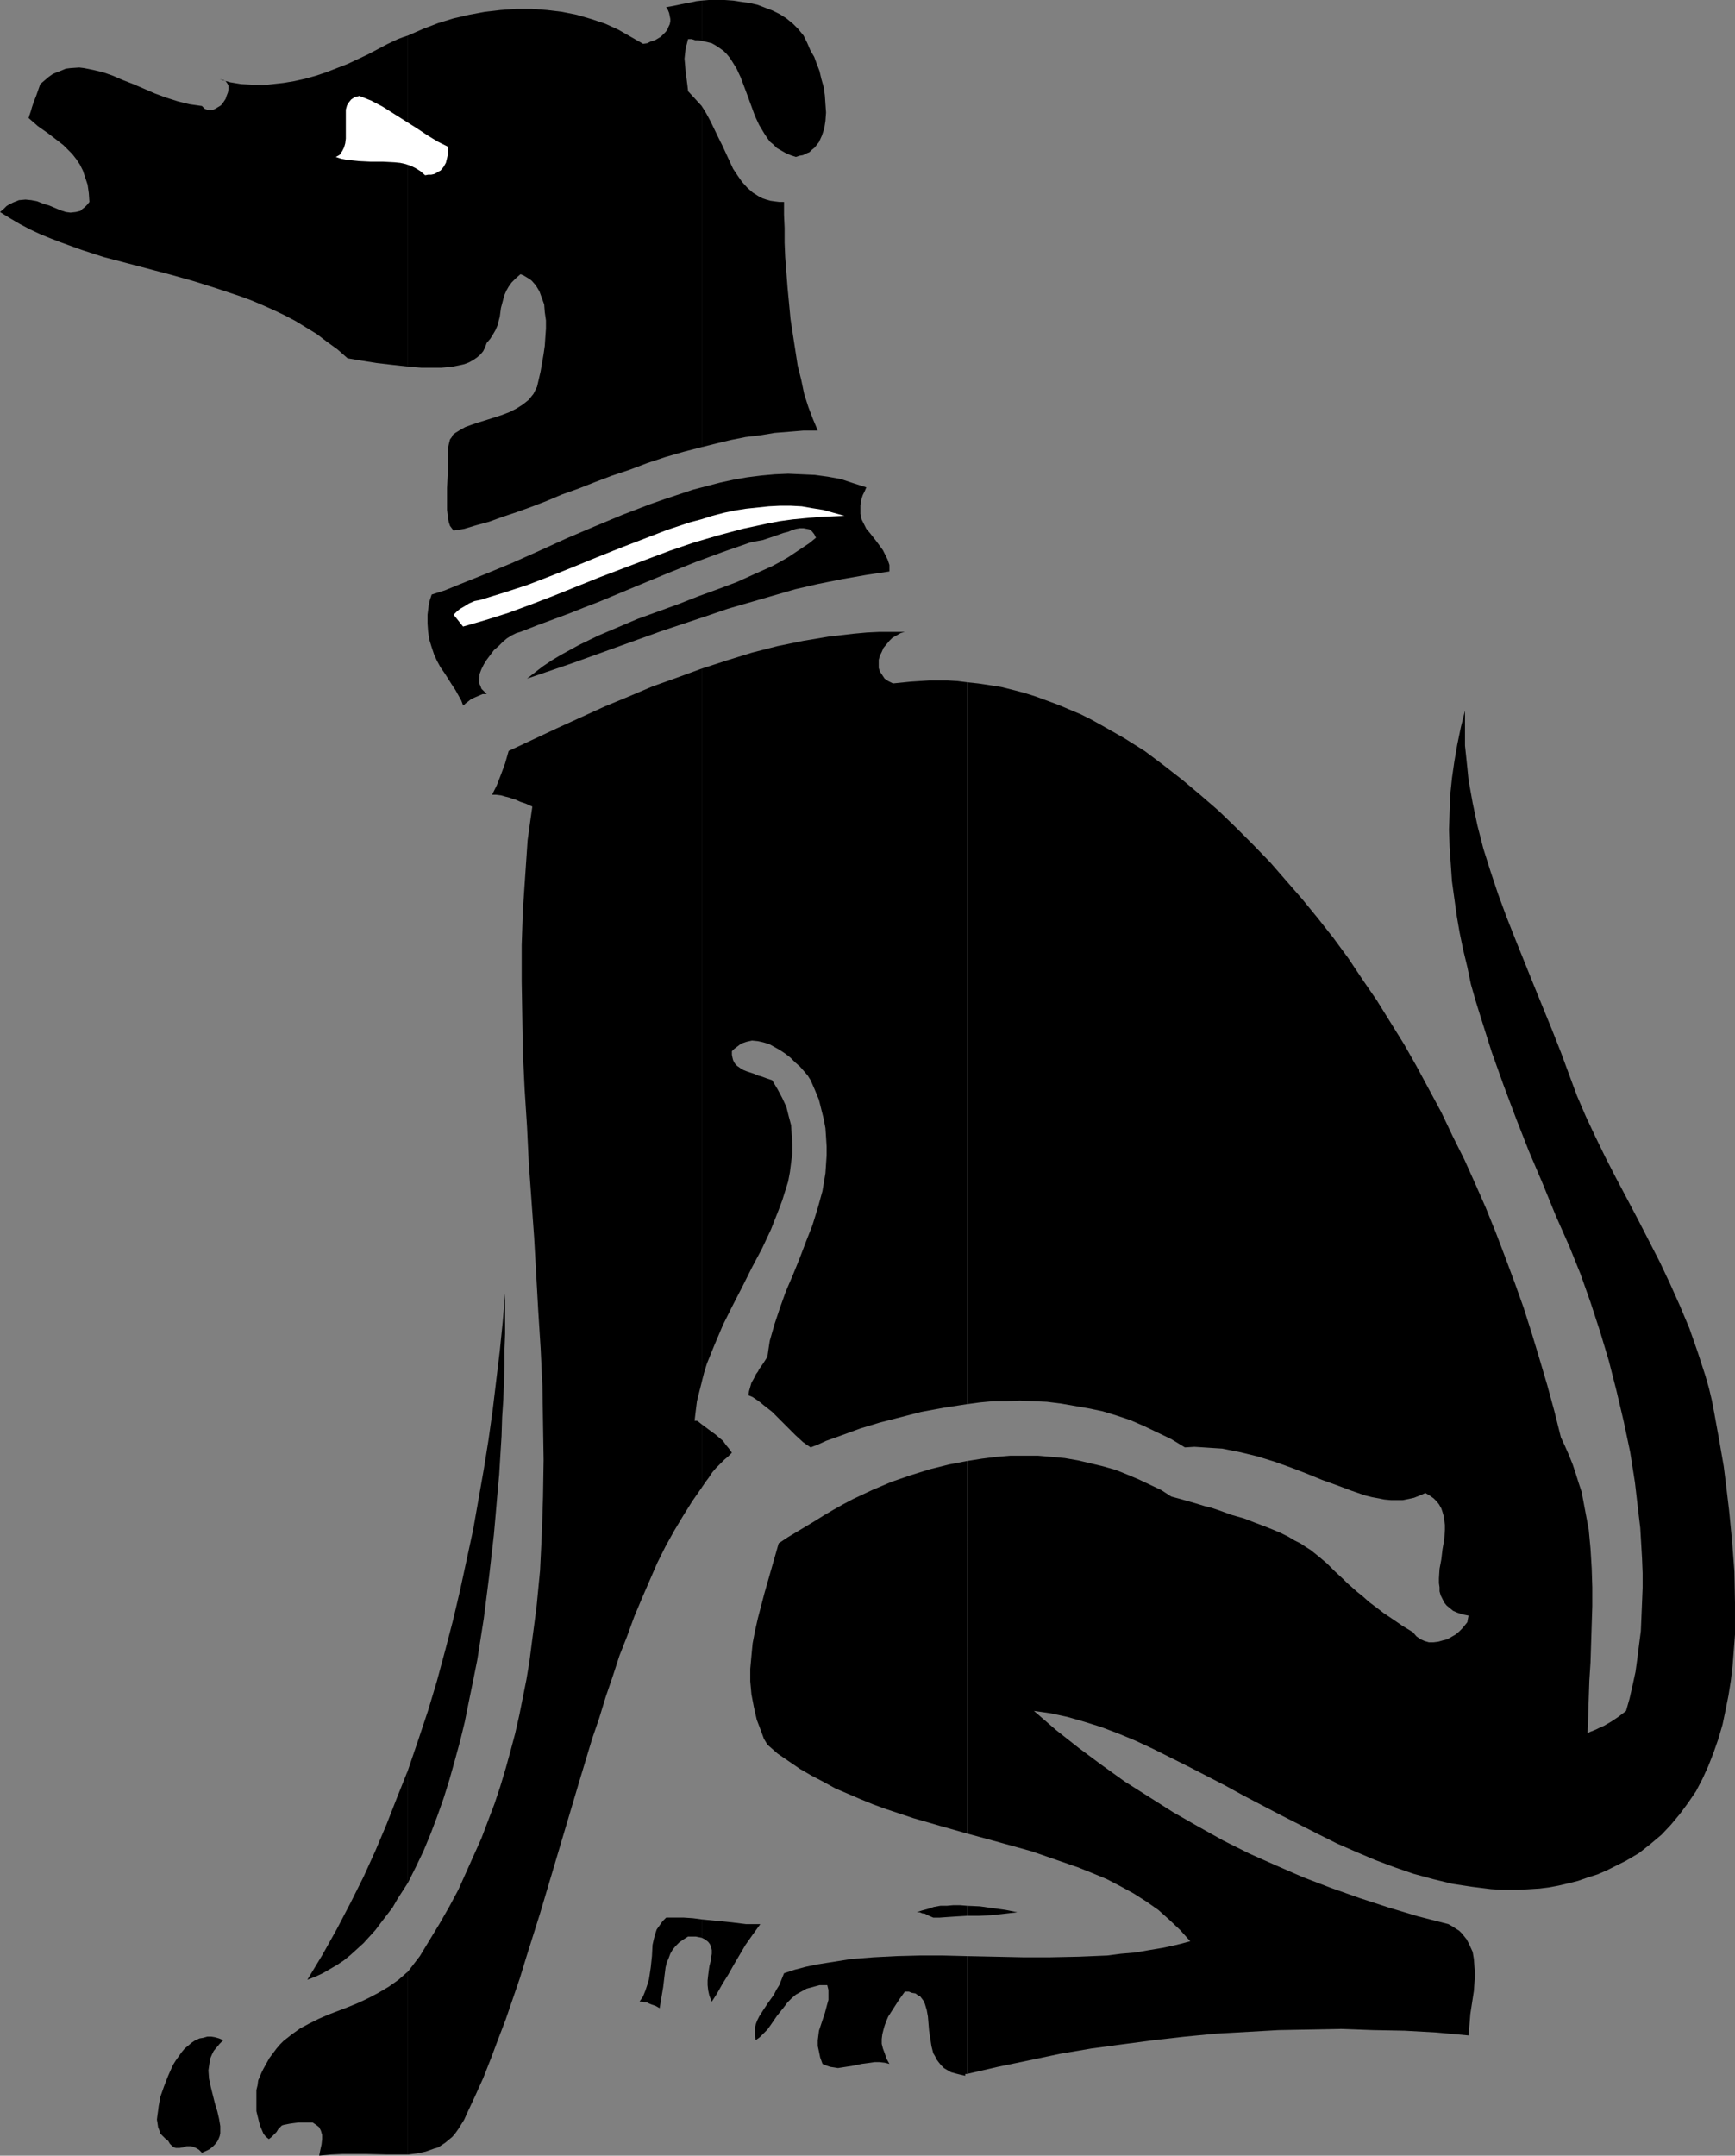
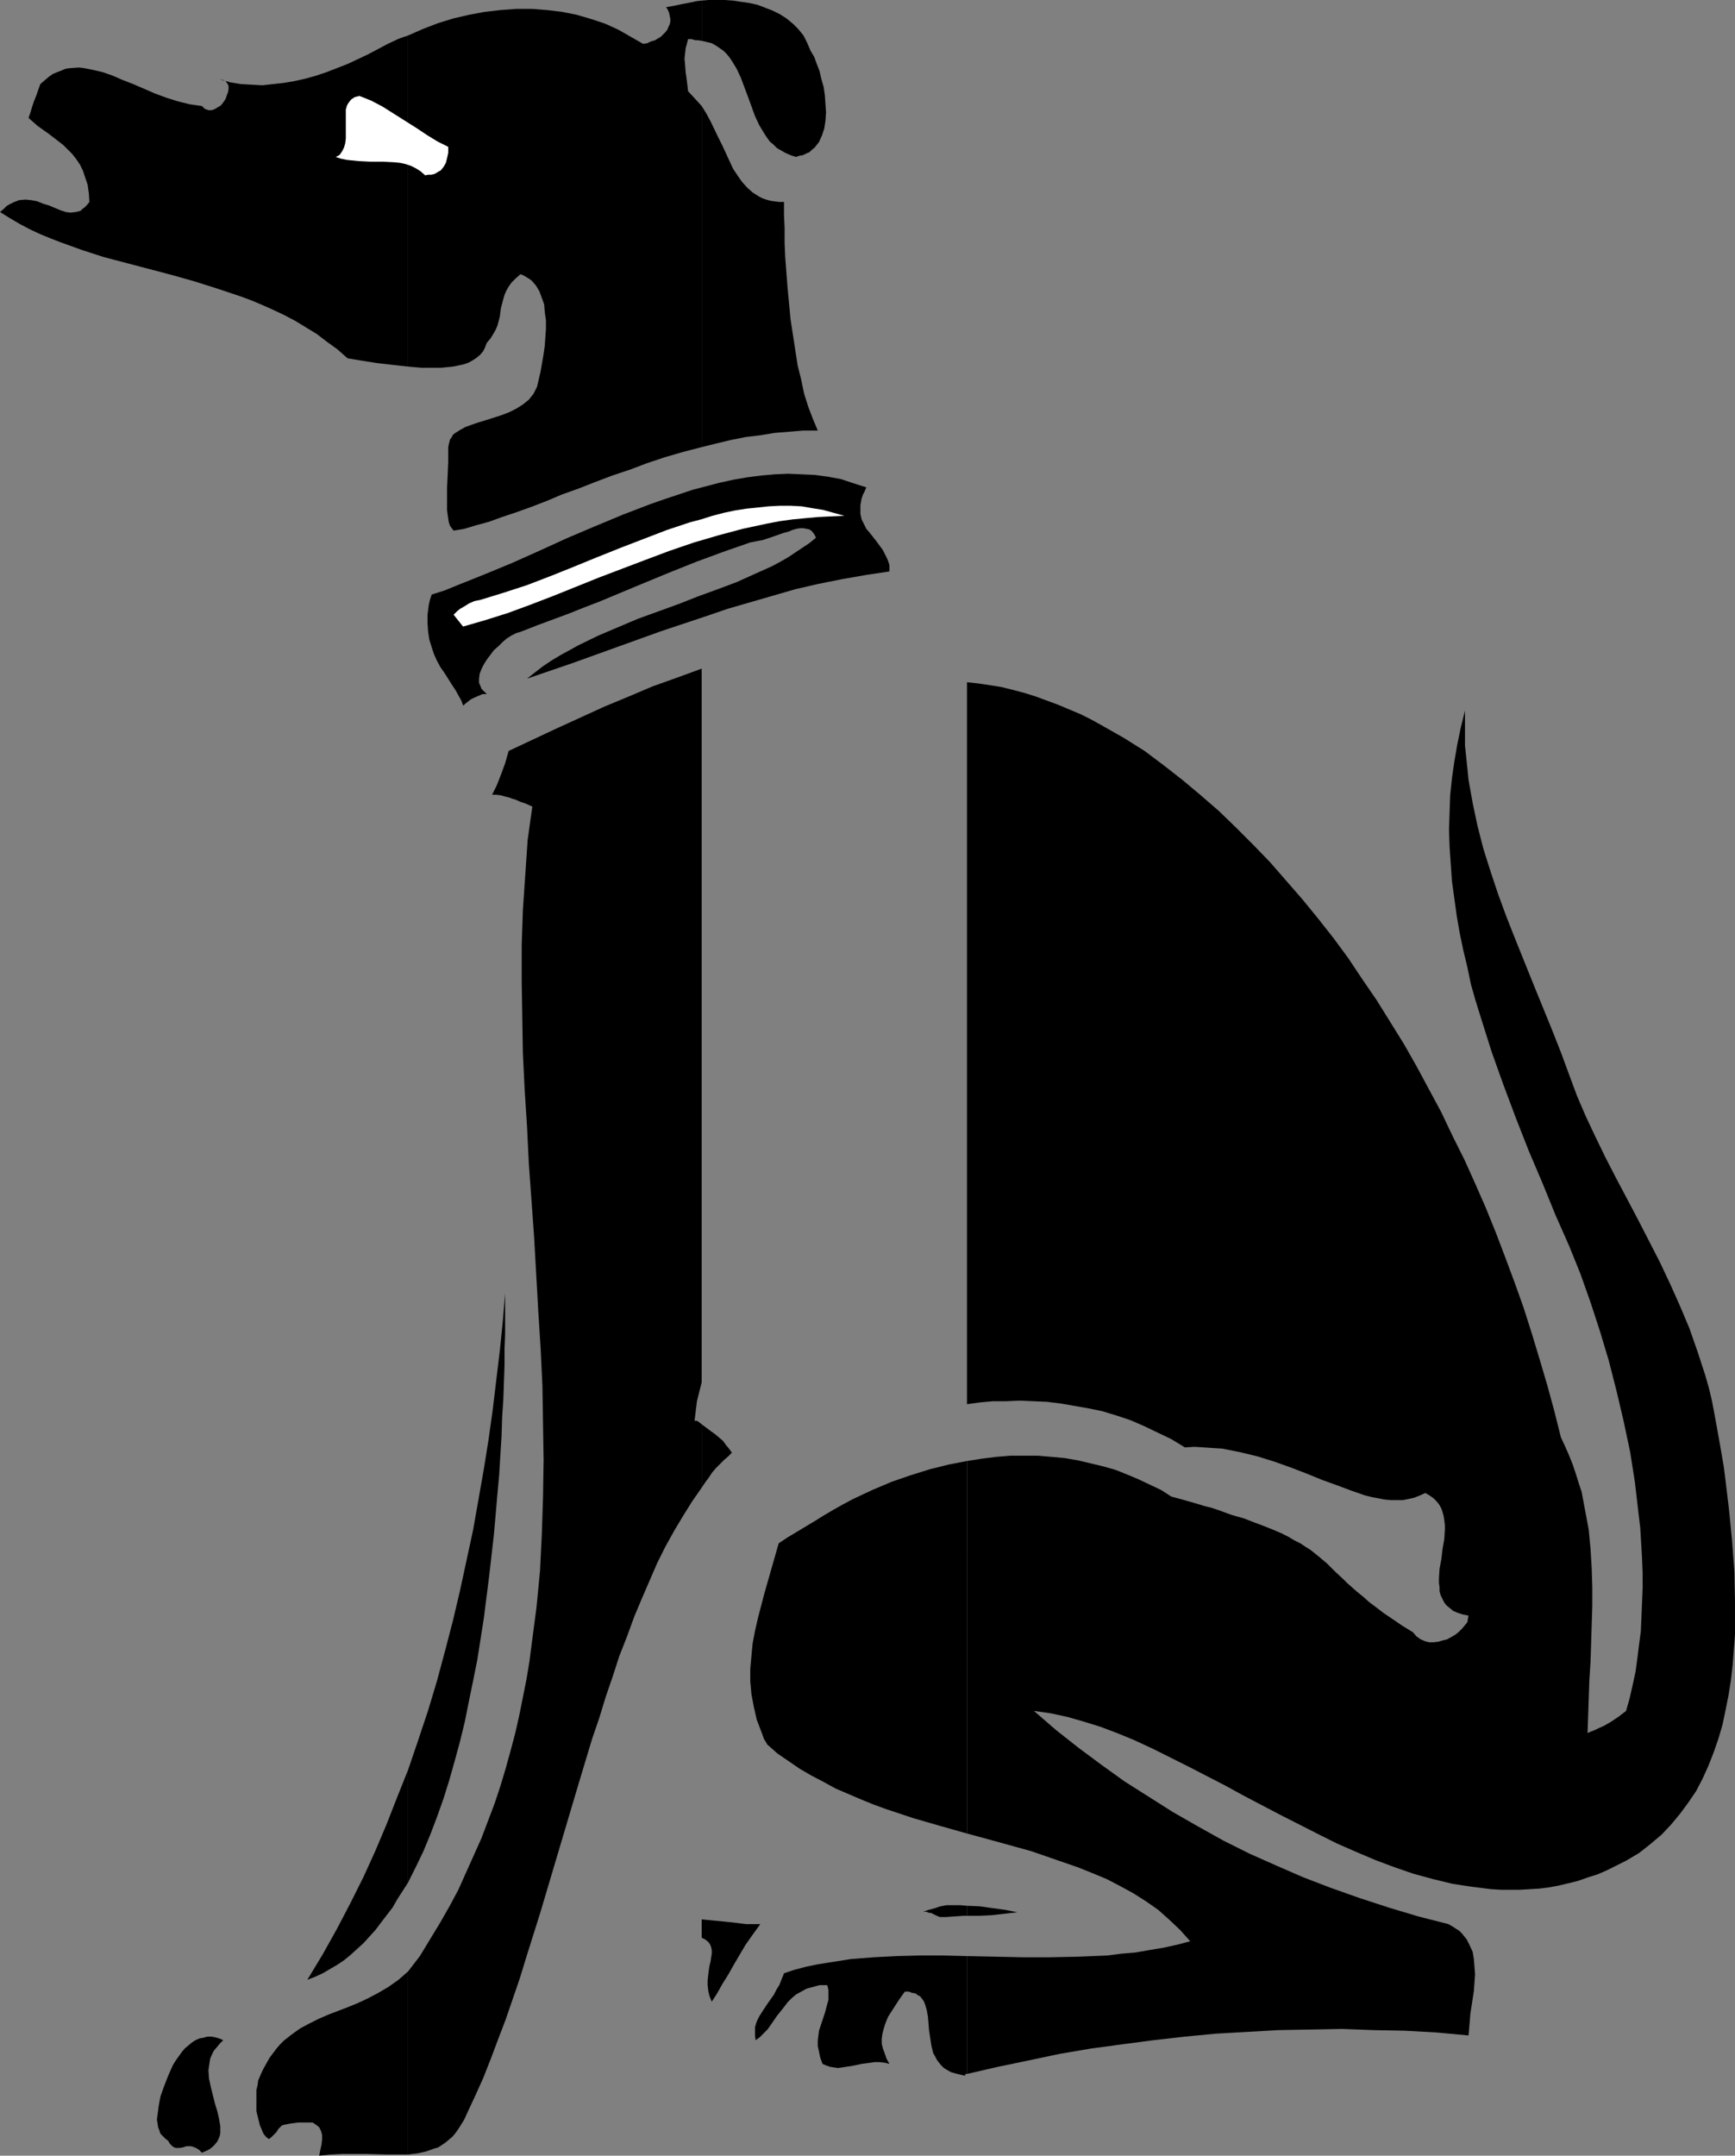
<svg xmlns="http://www.w3.org/2000/svg" xmlns:ns1="http://sodipodi.sourceforge.net/DTD/sodipodi-0.dtd" xmlns:ns2="http://www.inkscape.org/namespaces/inkscape" version="1.0" width="125.281mm" height="155.626mm" id="svg21" ns1:docname="Dog 17.wmf">
  <rect width="100%" height="100%" fill="#808080" stroke="none" />
  <ns1:namedview id="namedview21" pagecolor="#ffffff" bordercolor="#000000" borderopacity="0.25" ns2:showpageshadow="2" ns2:pageopacity="0.0" ns2:pagecheckerboard="0" ns2:deskcolor="#d1d1d1" ns2:document-units="mm" />
  <defs id="defs1">
    <pattern id="WMFhbasepattern" patternUnits="userSpaceOnUse" width="6" height="6" x="0" y="0" />
  </defs>
  <path style="fill:#000000;fill-opacity:1;fill-rule:evenodd;stroke:none" d="m 263.9,533.735 v 32.157 0 l 8.403,-1.939 8.565,-1.778 8.403,-1.778 8.565,-1.454 8.403,-1.131 8.565,-1.131 8.565,-0.97 8.403,-0.808 8.565,-0.485 8.565,-0.485 8.565,-0.162 8.565,-0.162 8.727,0.323 8.565,0.162 8.727,0.485 8.727,0.808 0.162,-1.778 0.162,-1.939 0.162,-2.101 0.323,-2.101 0.646,-4.201 0.162,-2.262 0.162,-2.262 -0.162,-2.101 -0.162,-2.101 -0.323,-1.939 -0.808,-1.778 -0.808,-1.616 -0.646,-0.808 -0.646,-0.808 -0.808,-0.808 -0.808,-0.485 -0.97,-0.646 -1.131,-0.646 -8.242,-2.101 -8.08,-2.424 -7.919,-2.585 -7.757,-2.747 -7.595,-2.909 -7.434,-3.232 -7.272,-3.232 -7.111,-3.555 -6.949,-3.878 -6.787,-3.878 -6.626,-4.201 -6.626,-4.201 -6.303,-4.525 -6.303,-4.686 -6.141,-4.848 -5.979,-5.171 2.262,0.323 2.262,0.323 4.525,0.97 4.525,1.293 4.687,1.454 4.687,1.778 4.687,1.939 4.848,2.262 4.848,2.424 4.848,2.424 5.01,2.585 5.01,2.585 5.01,2.747 10.181,5.333 10.181,5.171 5.171,2.585 5.171,2.262 5.333,2.262 5.171,1.939 5.171,1.778 5.333,1.454 5.333,1.293 5.333,0.808 5.171,0.646 2.586,0.162 h 2.747 2.586 l 2.747,-0.162 2.586,-0.162 2.586,-0.323 2.586,-0.485 2.747,-0.646 2.586,-0.646 2.747,-0.97 2.586,-0.808 2.586,-1.131 2.586,-1.293 2.586,-1.293 3.555,-2.101 3.07,-2.424 3.07,-2.585 2.586,-2.747 2.424,-2.909 2.262,-3.07 2.101,-3.07 1.778,-3.393 1.616,-3.555 1.454,-3.717 1.293,-3.717 1.131,-3.878 0.808,-3.878 0.808,-4.04 0.646,-4.04 0.485,-4.201 0.323,-4.201 0.323,-4.201 v -4.363 -4.201 l -0.162,-8.564 -0.646,-8.564 -0.808,-8.241 -0.97,-8.08 -0.485,-3.878 -0.646,-3.717 -0.646,-3.717 -0.646,-3.555 -0.646,-3.555 -0.646,-3.393 -0.808,-3.393 -0.97,-3.393 -2.101,-6.464 -2.262,-6.464 -2.586,-6.14 -2.747,-6.14 -2.747,-5.817 -3.07,-5.979 -2.909,-5.656 -3.07,-5.817 -2.909,-5.494 -2.909,-5.656 -2.747,-5.656 -2.586,-5.494 -2.424,-5.656 -2.101,-5.656 -2.262,-6.14 -2.424,-6.14 -5.01,-12.281 -5.01,-12.443 -2.424,-6.14 -2.262,-6.14 -2.101,-6.302 -1.939,-6.14 -1.616,-6.302 -1.293,-6.14 -1.131,-6.302 -0.323,-3.232 -0.323,-3.07 -0.323,-3.07 v -3.232 -3.232 -3.07 l -1.131,4.525 -0.97,4.686 -0.808,4.686 -0.646,4.525 -0.485,4.686 -0.162,4.686 -0.162,4.686 0.162,4.686 0.323,4.686 0.323,4.686 0.646,4.686 0.646,4.686 0.808,4.686 0.97,4.686 1.131,4.686 0.97,4.686 1.293,4.525 1.454,4.686 2.909,9.211 3.232,9.049 3.394,9.049 3.555,9.049 3.717,8.726 3.555,8.726 3.717,8.403 3.07,7.595 2.747,7.756 2.586,7.918 2.424,8.08 2.101,8.241 1.939,8.241 1.778,8.403 1.293,8.241 0.97,8.403 0.485,4.04 0.485,8.241 0.162,4.04 v 4.04 l -0.162,4.04 -0.162,3.878 -0.162,3.878 -0.485,3.717 -0.485,3.878 -0.485,3.555 -0.808,3.717 -0.808,3.555 -0.97,3.393 -2.101,1.616 -1.939,1.293 -1.939,1.131 -1.454,0.646 -0.646,0.323 -1.131,0.485 -0.485,0.162 -0.323,0.162 -0.323,0.162 v 0 h -0.162 l 0.162,-4.525 0.162,-4.848 0.162,-4.848 0.323,-5.009 0.323,-10.18 0.162,-5.171 v -5.171 l -0.162,-5.171 -0.323,-5.333 -0.485,-5.171 -0.97,-5.171 -0.97,-5.171 -0.808,-2.424 -0.808,-2.585 -0.808,-2.424 -0.97,-2.424 -1.131,-2.585 -1.131,-2.424 -1.778,-7.11 -1.939,-7.11 -2.101,-7.11 -2.101,-6.948 -2.262,-7.11 -2.424,-6.787 -2.586,-6.948 -2.586,-6.787 -2.747,-6.787 -2.909,-6.625 -2.909,-6.464 -3.232,-6.464 -3.07,-6.464 -3.394,-6.302 -3.394,-6.302 -3.394,-5.979 -3.717,-5.979 -3.717,-5.979 -3.879,-5.656 -3.879,-5.817 -4.04,-5.494 -4.202,-5.332 -4.363,-5.333 -4.363,-5.009 -4.363,-5.009 -4.687,-4.848 -4.687,-4.686 -4.687,-4.525 -4.848,-4.201 -5.01,-4.201 -5.171,-4.04 -5.171,-3.878 -5.656,-3.555 -5.979,-3.393 -2.909,-1.616 -2.909,-1.454 -3.07,-1.293 -3.07,-1.293 -3.07,-1.131 -3.07,-1.131 -3.07,-0.97 -3.07,-0.808 -3.232,-0.808 -3.07,-0.485 -3.232,-0.485 -3.07,-0.323 v 196.98 l 3.555,-0.485 3.555,-0.323 h 3.717 l 3.555,-0.162 3.717,0.162 3.717,0.162 3.879,0.485 3.717,0.646 3.717,0.646 3.879,0.808 3.717,1.131 3.879,1.293 3.717,1.616 3.717,1.778 3.717,1.778 3.717,2.262 2.586,-0.162 2.586,0.162 2.424,0.162 2.586,0.162 2.424,0.485 2.424,0.485 4.687,1.131 4.687,1.454 4.525,1.616 4.202,1.616 4.363,1.778 4.04,1.454 3.879,1.454 3.717,1.293 1.939,0.485 1.778,0.323 1.616,0.323 1.778,0.162 h 1.616 1.616 l 1.616,-0.323 1.454,-0.323 1.616,-0.646 1.454,-0.646 1.131,0.646 1.131,0.808 0.808,0.808 0.646,0.808 0.646,1.131 0.323,0.97 0.323,1.131 0.162,1.131 0.162,1.293 v 1.293 l -0.162,2.585 -0.485,2.747 -0.323,2.747 -0.485,2.585 -0.162,2.585 v 1.293 l 0.162,1.131 v 1.131 l 0.323,1.131 0.485,0.97 0.485,0.97 0.646,0.808 0.808,0.646 0.97,0.808 1.131,0.485 1.454,0.485 1.616,0.323 -0.162,0.808 -0.162,0.97 -0.646,0.808 -0.808,0.97 -0.808,0.808 -0.97,0.808 -1.131,0.646 -1.131,0.646 -1.293,0.323 -1.131,0.323 -1.293,0.162 h -1.293 l -1.131,-0.323 -1.131,-0.485 -1.131,-0.808 -0.97,-1.131 -2.909,-1.778 -2.586,-1.778 -2.424,-1.616 -2.101,-1.616 -1.939,-1.454 -1.616,-1.454 -1.616,-1.293 -1.454,-1.293 -1.293,-1.131 -1.131,-1.131 -2.262,-2.101 -2.101,-2.101 -2.101,-1.778 -2.424,-1.939 -1.293,-0.808 -1.454,-0.97 -1.616,-0.808 -1.616,-0.97 -1.939,-0.97 -2.262,-0.97 -2.424,-0.97 -2.586,-0.97 -2.909,-1.131 -3.394,-0.97 -3.555,-1.293 -1.939,-0.646 -1.939,-0.485 -2.101,-0.646 -2.262,-0.646 -2.262,-0.646 -2.424,-0.646 -2.747,-1.778 -3.07,-1.454 -3.07,-1.454 -3.07,-1.293 -3.232,-1.293 -3.394,-0.97 -3.394,-0.808 -3.394,-0.808 -3.717,-0.646 -3.555,-0.323 -3.717,-0.323 h -3.717 -3.879 l -3.879,0.323 -3.879,0.485 -4.04,0.646 V 500.286 l 8.888,2.424 8.727,2.424 4.202,1.454 4.202,1.454 4.202,1.454 4.04,1.616 3.879,1.616 3.717,1.939 3.555,1.939 3.555,2.262 3.232,2.262 3.07,2.747 2.909,2.747 2.747,3.07 -3.717,0.97 -3.717,0.808 -3.879,0.646 -3.717,0.646 -3.879,0.323 -3.717,0.485 -7.757,0.323 -7.757,0.162 h -7.595 z" id="path1" />
  <path style="fill:#000000;fill-opacity:1;fill-rule:evenodd;stroke:none" d="m 263.9,520 v 2.747 h 3.232 l 3.394,-0.162 7.111,-0.808 -3.232,-0.646 -3.555,-0.485 -3.394,-0.485 z" id="path2" />
-   <path style="fill:#000000;fill-opacity:1;fill-rule:evenodd;stroke:none" d="M 263.9,383.133 V 186.153 l -2.586,-0.323 -2.586,-0.162 h -2.586 -2.586 l -5.01,0.323 -4.848,0.485 -1.293,-0.646 -0.97,-0.646 -0.646,-0.97 -0.646,-0.97 -0.323,-0.97 v -1.131 -1.131 l 0.323,-1.131 0.485,-0.97 0.485,-1.131 0.808,-0.97 0.808,-0.97 0.808,-0.808 1.131,-0.646 1.131,-0.646 1.131,-0.323 h -3.394 -3.555 l -3.394,0.162 -3.555,0.323 -6.949,0.808 -6.787,1.131 -7.111,1.454 -6.949,1.778 -6.787,2.101 -6.949,2.262 v 194.717 l 0.646,-2.585 0.808,-2.585 2.101,-5.171 2.262,-5.333 2.586,-5.171 2.747,-5.333 2.586,-5.171 2.747,-5.171 2.424,-5.171 2.101,-5.332 0.97,-2.585 0.808,-2.585 0.808,-2.585 0.485,-2.585 0.323,-2.585 0.323,-2.424 v -2.585 l -0.162,-2.585 -0.162,-2.585 -0.646,-2.424 -0.646,-2.585 -1.131,-2.424 -1.293,-2.424 -1.454,-2.424 -1.454,-0.485 -1.293,-0.485 -1.131,-0.323 -1.131,-0.485 -0.97,-0.323 -0.97,-0.323 -0.808,-0.323 -0.646,-0.323 -0.646,-0.485 -0.485,-0.323 -0.485,-0.485 -0.323,-0.485 -0.323,-0.646 -0.162,-0.646 -0.162,-0.808 v -0.97 l 0.646,-0.646 0.646,-0.485 0.646,-0.485 0.646,-0.485 1.454,-0.485 1.454,-0.323 1.616,0.162 1.454,0.323 1.616,0.485 1.454,0.808 1.454,0.808 1.454,0.97 1.454,1.131 1.293,1.293 1.293,1.131 1.131,1.293 0.97,1.131 0.808,1.293 1.131,2.585 1.131,2.747 0.646,2.585 0.646,2.585 0.485,2.585 0.162,2.424 0.162,2.585 v 2.424 l -0.162,2.424 -0.162,2.424 -0.808,4.848 -1.293,4.686 -1.454,4.686 -1.778,4.525 -1.778,4.686 -1.778,4.363 -1.939,4.525 -1.616,4.525 -1.454,4.363 -1.293,4.525 -0.323,2.101 -0.323,2.262 -1.131,1.778 -1.131,1.616 -0.323,0.646 -0.485,0.646 -0.646,1.293 -0.646,1.131 -0.323,1.131 -0.323,1.131 -0.162,1.131 1.131,0.485 0.97,0.646 1.131,0.808 0.97,0.808 2.262,1.778 2.101,2.101 4.202,4.201 2.101,1.939 1.131,0.808 0.97,0.646 2.101,-0.808 2.101,-0.97 2.262,-0.808 2.262,-0.808 4.848,-1.778 5.333,-1.616 5.656,-1.454 5.656,-1.454 6.141,-1.131 z" id="path3" />
  <path style="fill:#000000;fill-opacity:1;fill-rule:evenodd;stroke:none" d="M 263.9,500.286 V 398.645 l -5.01,0.97 -5.171,1.293 -5.171,1.616 -5.171,1.778 -5.333,2.262 -5.171,2.424 -2.747,1.454 -2.586,1.454 -2.747,1.616 -2.586,1.616 -4.848,2.909 -2.424,1.454 -2.424,1.616 -0.97,3.393 -0.97,3.393 -1.939,6.787 -1.778,6.787 -0.808,3.555 -0.646,3.393 -0.323,3.393 -0.323,3.555 v 3.393 l 0.323,3.555 0.646,3.393 0.808,3.555 1.293,3.393 0.646,1.778 0.97,1.616 2.747,2.424 3.07,2.101 3.07,2.101 3.07,1.778 3.394,1.778 3.232,1.778 3.394,1.454 3.394,1.454 3.555,1.454 3.555,1.293 7.272,2.424 7.272,2.101 z" id="path4" />
-   <path style="fill:#000000;fill-opacity:1;fill-rule:evenodd;stroke:none" d="m 263.9,522.747 v -2.747 l -1.939,-0.162 h -1.778 l -1.778,0.162 h -1.778 l -1.778,0.323 -1.454,0.485 -1.778,0.485 -1.454,0.485 h 0.808 l 0.808,0.323 h 0.485 l 0.646,0.323 0.646,0.323 1.131,0.485 h 0.97 0.808 l 2.262,-0.162 2.424,-0.162 z" id="path5" />
+   <path style="fill:#000000;fill-opacity:1;fill-rule:evenodd;stroke:none" d="m 263.9,522.747 v -2.747 l -1.939,-0.162 h -1.778 h -1.778 l -1.778,0.323 -1.454,0.485 -1.778,0.485 -1.454,0.485 h 0.808 l 0.808,0.323 h 0.485 l 0.646,0.323 0.646,0.323 1.131,0.485 h 0.97 0.808 l 2.262,-0.162 2.424,-0.162 z" id="path5" />
  <path style="fill:#000000;fill-opacity:1;fill-rule:evenodd;stroke:none" d="m 263.9,565.892 v -32.157 l -6.464,-0.162 h -6.464 l -6.303,0.162 -6.303,0.323 -6.141,0.485 -6.141,0.97 -3.07,0.485 -3.07,0.646 -3.07,0.808 -2.909,0.97 -0.646,1.616 -0.646,1.616 -0.808,1.293 -0.646,1.293 -0.808,1.131 -0.808,1.131 -0.646,0.97 -0.646,0.97 -1.131,1.778 -0.485,0.97 -0.323,0.808 -0.323,1.131 v 0.97 1.293 l 0.162,1.293 1.131,-0.808 0.97,-0.97 1.131,-1.131 0.808,-1.131 1.778,-2.585 1.939,-2.424 0.97,-1.293 1.131,-1.131 1.131,-0.97 1.454,-0.808 1.454,-0.808 1.778,-0.485 1.778,-0.485 h 2.101 l 0.323,1.293 v 1.454 1.293 l -0.323,1.131 -0.646,2.424 -0.808,2.424 -0.808,2.424 -0.162,1.293 -0.162,1.293 v 1.616 l 0.323,1.454 0.323,1.616 0.646,1.778 1.131,0.485 0.97,0.323 1.131,0.162 0.97,0.162 2.101,-0.323 2.101,-0.323 2.262,-0.485 2.424,-0.323 1.131,-0.162 h 1.293 l 1.454,0.162 1.293,0.323 -0.808,-1.454 -0.485,-1.454 -0.485,-1.293 -0.323,-1.293 v -1.293 l 0.162,-1.293 0.323,-1.293 0.323,-1.131 0.485,-1.293 0.485,-1.131 1.454,-2.262 1.454,-2.262 0.808,-1.131 0.808,-1.131 h 1.131 l 0.808,0.323 0.97,0.162 0.646,0.485 0.646,0.323 0.485,0.646 0.485,0.646 0.323,0.808 0.485,1.616 0.323,1.778 0.162,1.939 0.162,1.939 0.323,2.101 0.323,2.101 0.485,1.939 0.485,0.808 0.485,0.97 0.485,0.646 0.646,0.808 0.808,0.808 0.808,0.485 1.131,0.646 1.131,0.323 1.293,0.323 1.454,0.323 v -0.323 -0.162 h 0.162 z" id="path6" />
  <path style="fill:#000000;fill-opacity:1;fill-rule:evenodd;stroke:none" d="m 191.502,523.717 v 5.009 l 0.97,0.485 0.808,0.646 0.485,0.646 0.323,0.808 0.162,0.808 v 0.97 l -0.162,0.97 -0.162,1.131 -0.323,1.293 -0.162,1.131 -0.162,1.293 -0.162,1.454 v 1.293 l 0.162,1.454 0.323,1.454 0.646,1.616 1.454,-2.262 1.454,-2.585 1.616,-2.585 1.454,-2.585 1.616,-2.747 1.616,-2.747 1.939,-2.747 2.101,-2.909 h -3.879 l -3.879,-0.485 z" id="path7" />
  <path style="fill:#000000;fill-opacity:1;fill-rule:evenodd;stroke:none" d="m 191.502,388.627 v 17.29 l 0.97,-1.454 0.97,-1.293 0.97,-1.454 0.97,-1.131 2.262,-2.262 1.131,-0.97 0.97,-0.97 -0.808,-1.131 -0.808,-0.97 -0.808,-1.131 -0.97,-0.808 -1.131,-0.97 -1.131,-0.808 -1.293,-0.97 z" id="path8" />
  <path style="fill:#000000;fill-opacity:1;fill-rule:evenodd;stroke:none" d="m 191.502,28.925 v 93.076 l 3.879,-0.97 4.04,-0.97 4.04,-0.808 4.04,-0.485 3.879,-0.646 4.04,-0.323 3.879,-0.323 h 3.879 l -1.293,-3.07 -1.293,-3.393 -1.131,-3.555 -0.808,-3.878 -0.97,-3.878 -0.646,-4.201 -0.646,-4.201 -0.646,-4.201 -0.808,-8.564 -0.323,-4.201 -0.323,-4.201 -0.162,-3.878 v -4.04 l -0.162,-3.555 v -3.555 h -1.293 l -1.293,-0.162 -1.131,-0.162 -1.131,-0.323 -0.97,-0.323 -0.97,-0.485 -1.778,-1.131 -1.454,-1.293 -1.454,-1.616 -1.131,-1.616 -1.293,-1.939 -0.97,-2.101 -0.97,-2.101 -0.97,-2.101 -1.131,-2.262 -2.101,-4.363 -1.131,-2.101 z" id="path9" />
  <path style="fill:#000000;fill-opacity:1;fill-rule:evenodd;stroke:none" d="M 191.502,0.162 V 11.15 l 1.454,0.323 1.293,0.323 1.131,0.646 0.97,0.646 1.131,0.808 0.808,0.808 0.808,0.97 0.646,0.97 1.293,2.101 1.131,2.424 0.97,2.585 0.97,2.585 1.939,5.333 1.131,2.424 1.454,2.424 0.646,0.97 0.808,1.131 0.97,0.808 0.97,0.97 1.131,0.646 1.131,0.646 1.454,0.646 1.454,0.485 0.97,-0.323 0.97,-0.162 0.97,-0.485 0.808,-0.323 0.646,-0.646 0.808,-0.646 0.485,-0.646 0.646,-0.808 0.808,-1.778 0.646,-1.939 0.323,-2.101 0.162,-2.262 -0.162,-2.262 -0.162,-2.424 -0.323,-2.262 -0.646,-2.262 -0.485,-2.101 -0.808,-2.101 -0.646,-1.778 -0.97,-1.616 -0.97,-2.262 -0.97,-1.939 -1.454,-1.778 -1.454,-1.454 -1.778,-1.454 L 212.833,3.878 210.894,2.909 208.793,2.101 206.692,1.293 204.43,0.808 202.167,0.485 200.067,0.162 197.804,0 h -2.262 -2.101 z" id="path10" />
  <path style="fill:#000000;fill-opacity:1;fill-rule:evenodd;stroke:none" d="M 191.502,11.15 V 0.162 l -1.454,0.162 -1.454,0.323 -2.586,0.485 -2.262,0.485 -0.97,0.162 -0.97,0.162 0.485,0.808 0.323,0.808 0.162,0.808 0.162,0.808 v 0.646 l -0.162,0.808 -0.323,0.646 -0.323,0.808 -0.485,0.646 -0.646,0.646 -0.646,0.646 -0.808,0.485 -0.808,0.485 -1.131,0.323 -0.97,0.485 -1.131,0.162 L 172.109,10.019 168.715,8.08 165.16,6.464 161.281,5.171 157.403,4.04 153.363,3.232 149.323,2.747 145.121,2.424 h -4.202 l -4.363,0.323 -4.202,0.485 -4.363,0.808 -4.202,0.97 -4.202,1.293 -4.202,1.616 -4.04,1.778 v 90.329 0 l 3.717,0.323 h 3.555 1.778 l 1.616,-0.162 1.616,-0.162 1.616,-0.323 1.454,-0.323 1.293,-0.485 1.131,-0.646 0.97,-0.646 0.97,-0.808 0.808,-0.97 0.485,-0.97 0.485,-1.293 0.97,-1.131 0.808,-1.293 0.646,-1.131 0.485,-1.131 0.646,-2.424 0.323,-2.424 0.646,-2.424 0.323,-1.131 0.485,-1.131 0.646,-1.131 0.808,-1.131 1.131,-1.131 1.293,-1.131 0.808,0.323 0.808,0.485 0.808,0.485 0.646,0.485 1.131,1.293 0.97,1.616 0.646,1.778 0.646,1.778 0.162,2.101 0.323,2.262 v 2.262 l -0.162,2.262 -0.162,2.424 -0.323,2.262 -0.808,4.686 -0.485,2.101 -0.485,2.101 -0.485,0.97 -0.485,0.97 -0.646,0.808 -0.646,0.808 -1.616,1.293 -1.778,1.131 -1.939,0.97 -2.101,0.808 -4.04,1.293 -2.101,0.646 -1.939,0.646 -1.778,0.646 -1.454,0.808 -1.293,0.808 -0.646,0.485 -0.323,0.646 -0.485,0.646 -0.162,0.646 -0.162,0.646 -0.162,0.808 v 4.04 l -0.162,3.717 -0.162,3.393 v 1.616 3.07 1.293 l 0.162,1.293 0.162,1.131 0.162,0.97 0.323,0.97 0.485,0.646 0.485,0.646 2.909,-0.485 3.232,-0.97 3.555,-0.97 3.555,-1.293 3.879,-1.293 4.04,-1.454 4.202,-1.616 4.202,-1.778 4.525,-1.616 4.525,-1.778 4.687,-1.778 4.848,-1.616 4.687,-1.778 4.848,-1.616 5.01,-1.454 5.01,-1.293 V 28.925 l -1.778,-1.939 -1.939,-2.101 -0.162,-1.454 -0.162,-1.293 -0.162,-1.293 -0.162,-0.97 -0.162,-2.101 -0.162,-1.778 0.162,-1.454 0.162,-1.454 0.323,-1.131 0.323,-1.293 h 0.97 l 0.97,0.323 h 0.808 z" id="path11" />
  <path style="fill:#000000;fill-opacity:1;fill-rule:evenodd;stroke:none" d="m 191.502,377.154 v -194.717 l -6.626,2.424 -6.787,2.424 -6.464,2.747 -6.626,2.747 -13.09,5.979 -13.09,6.14 -0.97,3.393 -1.131,3.07 -1.131,2.909 -0.646,1.293 -0.646,1.293 h 1.131 l 1.293,0.162 1.131,0.323 1.293,0.323 0.808,0.323 0.646,0.162 1.454,0.646 1.454,0.485 1.778,0.808 -0.646,4.525 -0.646,4.686 -0.646,9.534 -0.646,9.534 -0.323,9.534 v 9.857 l 0.162,9.695 0.162,9.857 0.485,10.019 0.646,10.019 0.485,10.019 1.454,20.199 1.131,20.199 0.646,10.18 0.485,10.18 0.162,10.18 0.162,10.019 -0.162,10.18 -0.323,10.019 -0.485,10.019 -0.97,10.019 -1.293,9.857 -0.646,5.009 -0.808,4.848 -0.97,4.848 -0.97,4.848 -1.131,5.009 -1.293,4.848 -1.293,4.686 -1.454,4.848 -1.616,4.848 -1.778,4.686 -1.778,4.686 -2.101,4.686 -2.101,4.686 -2.101,4.686 -2.424,4.525 -2.586,4.525 -2.747,4.525 -2.747,4.525 -1.616,2.101 -1.616,2.101 v 49.932 l 2.586,-0.323 2.262,-0.485 2.262,-0.808 1.131,-0.323 0.97,-0.646 0.97,-0.646 0.97,-0.808 0.97,-0.808 0.808,-0.97 0.808,-1.131 0.808,-1.293 0.808,-1.293 0.646,-1.454 2.262,-4.848 2.262,-5.009 2.101,-5.332 1.939,-5.171 2.101,-5.494 1.939,-5.656 1.939,-5.656 1.778,-5.817 3.717,-11.796 3.555,-11.958 3.555,-11.958 3.555,-11.958 3.555,-11.796 1.939,-5.656 1.778,-5.817 1.939,-5.656 1.778,-5.494 2.101,-5.333 1.939,-5.333 2.101,-5.009 2.101,-4.848 2.101,-4.848 2.262,-4.525 2.424,-4.363 2.424,-4.04 2.424,-3.878 2.586,-3.717 v -17.29 l -0.808,-0.646 -0.485,-0.323 h -0.646 l 0.323,-2.747 0.323,-2.585 0.646,-2.585 z" id="path12" />
-   <path style="fill:#000000;fill-opacity:1;fill-rule:evenodd;stroke:none" d="m 191.502,528.726 v -5.009 l -2.424,-0.323 -2.424,-0.162 h -4.848 l -0.97,0.97 -0.808,1.131 -0.808,1.131 -0.485,1.454 -0.323,1.293 -0.323,1.454 -0.162,3.07 -0.323,3.07 -0.485,3.232 -0.485,1.616 -0.485,1.454 -0.646,1.616 -0.97,1.454 h 0.808 l 0.485,0.162 h 0.646 l 0.646,0.323 0.808,0.323 0.97,0.323 1.131,0.646 0.485,-2.909 0.485,-2.909 0.323,-2.747 0.323,-2.585 0.323,-1.293 0.485,-1.131 0.485,-1.293 0.646,-1.131 0.808,-0.97 0.97,-0.97 1.131,-0.808 1.293,-0.808 h 2.101 l 0.808,0.162 z" id="path13" />
  <path style="fill:#000000;fill-opacity:1;fill-rule:evenodd;stroke:none" d="m 111.346,482.996 v 30.702 l 2.101,-4.201 2.101,-4.363 1.939,-4.686 1.778,-4.686 1.778,-5.009 1.616,-5.171 1.454,-5.171 1.454,-5.332 1.293,-5.333 1.131,-5.656 1.131,-5.494 1.131,-5.656 1.778,-11.311 1.454,-11.473 1.293,-11.311 0.485,-5.494 0.485,-5.656 0.485,-5.333 0.323,-5.332 0.323,-5.171 0.162,-5.171 0.323,-4.848 0.162,-4.686 0.162,-4.686 v -4.363 l 0.162,-4.201 v -3.878 -3.717 -3.393 l -0.646,7.756 -0.808,7.918 -0.97,8.08 -0.97,8.08 -1.131,8.08 -1.293,8.08 -1.454,8.241 -1.454,8.241 -1.778,8.241 -1.778,8.241 -1.939,8.241 -2.101,8.08 -2.262,8.403 -2.424,8.08 -2.747,8.241 z" id="path14" />
  <path style="fill:#000000;fill-opacity:1;fill-rule:evenodd;stroke:none" d="M 111.346,100.025 V 9.695 l -1.454,0.485 -1.293,0.485 -2.747,1.293 -5.495,2.909 -5.495,2.585 -2.909,1.131 -2.909,1.131 -2.909,0.97 -2.909,0.808 -2.909,0.646 -2.909,0.485 -2.909,0.323 -2.909,0.323 -2.909,-0.162 -2.909,-0.162 -2.909,-0.485 -2.909,-0.808 0.97,0.162 0.646,0.323 0.485,0.646 0.323,0.646 v 0.808 l -0.162,0.97 -0.323,0.808 -0.323,0.97 -0.646,0.97 -0.646,0.808 -0.808,0.485 -0.808,0.485 -0.808,0.323 h -0.97 l -0.97,-0.323 -0.808,-0.808 -3.394,-0.485 -3.232,-0.808 -3.07,-0.97 -3.07,-1.131 -5.979,-2.585 -2.909,-1.131 -2.586,-1.131 -2.747,-0.97 -2.747,-0.646 -2.424,-0.485 -1.293,-0.162 -2.424,0.162 -1.293,0.162 -1.131,0.485 -1.293,0.485 -1.131,0.485 -1.131,0.808 -1.131,0.97 -1.131,0.97 -1.131,3.232 -0.646,1.616 -0.485,1.454 -0.323,1.131 -0.323,0.97 -0.162,0.323 v 0.323 l -0.162,0.162 v 0 l 2.586,2.262 2.747,1.939 2.747,2.101 1.454,1.131 1.131,1.131 1.293,1.293 1.131,1.454 0.97,1.454 0.808,1.616 0.646,1.939 0.646,1.939 0.323,2.262 0.162,2.424 -0.646,0.808 -0.646,0.646 -0.646,0.485 -0.485,0.485 -0.646,0.162 -0.646,0.162 -1.454,0.162 L 17.938,57.85 16.484,57.365 13.413,56.072 11.797,55.587 10.181,54.941 8.565,54.618 6.949,54.456 5.171,54.618 4.363,54.941 3.555,55.264 2.586,55.749 1.778,56.234 0.97,57.042 0,57.85 l 2.586,1.616 2.747,1.616 2.747,1.454 2.747,1.293 2.747,1.131 2.909,1.131 5.818,2.101 5.979,1.939 6.141,1.616 6.141,1.616 6.141,1.616 6.303,1.778 6.141,1.939 6.303,2.101 3.07,1.131 3.07,1.293 2.909,1.293 3.07,1.454 3.07,1.616 2.909,1.778 2.909,1.778 2.747,2.101 2.909,2.101 2.747,2.424 3.879,0.646 4.04,0.646 4.202,0.485 z" id="path15" />
  <path style="fill:#000000;fill-opacity:1;fill-rule:evenodd;stroke:none" d="m 111.346,513.698 v -30.702 l -2.909,7.272 -2.909,7.433 -3.07,7.272 -3.232,7.11 -3.555,7.11 -3.717,7.11 -3.879,6.948 -4.202,6.948 2.101,-0.808 2.101,-0.97 1.939,-1.131 1.939,-1.131 1.939,-1.293 1.778,-1.454 1.778,-1.616 1.778,-1.616 1.616,-1.778 1.616,-1.778 1.454,-1.939 1.616,-2.101 1.616,-2.101 1.293,-2.262 1.454,-2.262 z" id="path16" />
  <path style="fill:#000000;fill-opacity:1;fill-rule:evenodd;stroke:none" d="m 111.346,587.868 v -49.932 l -1.293,1.131 -1.293,1.131 -2.747,1.939 -2.747,1.616 -2.747,1.454 -2.747,1.293 -2.747,1.131 -5.495,2.101 -2.586,1.131 -2.586,1.293 -2.424,1.293 -2.262,1.616 -2.262,1.778 -0.97,0.97 -0.97,1.131 -0.97,1.293 -0.97,1.293 -0.808,1.454 -0.808,1.454 -0.485,0.97 -0.485,1.131 -0.485,1.131 -0.162,1.293 -0.323,1.293 v 1.454 2.909 1.454 l 0.323,1.293 0.323,1.293 0.323,1.293 0.485,1.131 0.485,1.131 0.646,0.808 0.808,0.646 0.646,-0.485 0.646,-0.646 0.485,-0.485 0.323,-0.323 0.485,-0.808 0.646,-0.646 0.323,-0.323 0.485,-0.162 0.808,-0.162 0.808,-0.162 1.131,-0.162 1.293,-0.162 h 1.778 2.101 l 0.97,0.646 0.808,0.646 0.485,0.97 0.323,1.131 v 1.131 l -0.162,1.454 -0.323,1.454 -0.323,1.616 3.232,-0.323 3.232,-0.162 h 3.07 3.07 l 5.979,0.162 h 2.909 z" id="path17" />
  <path style="fill:#000000;fill-opacity:1;fill-rule:evenodd;stroke:none" d="m 55.107,587.384 1.131,-0.485 0.97,-0.485 0.808,-0.646 0.646,-0.646 0.646,-0.808 0.323,-0.646 0.323,-0.808 0.162,-0.808 v -0.97 -0.97 l -0.323,-1.939 -0.485,-2.101 -0.646,-2.101 -1.131,-4.525 -0.485,-2.262 -0.162,-2.262 0.162,-1.131 0.162,-1.131 0.162,-0.97 0.485,-1.131 0.485,-0.97 0.808,-0.97 0.808,-0.97 0.97,-0.97 -1.131,-0.485 -1.131,-0.323 -0.97,-0.162 h -1.131 l -1.131,0.323 -0.97,0.162 -1.131,0.485 -0.97,0.646 -0.97,0.808 -0.97,0.808 -0.808,0.97 -0.808,1.131 -0.808,1.131 -0.808,1.293 -0.646,1.454 -0.646,1.454 -1.131,2.909 -0.97,2.747 -0.485,2.585 -0.162,1.293 -0.162,1.131 -0.162,1.293 0.162,0.97 0.162,1.131 0.323,0.808 0.323,0.97 0.646,0.646 0.646,0.646 0.808,0.646 0.485,0.808 0.646,0.646 0.485,0.323 0.485,0.162 h 0.485 0.485 l 0.97,-0.162 0.97,-0.323 h 0.646 0.485 l 0.646,0.162 0.808,0.323 0.808,0.485 z" id="path18" />
  <path style="fill:#000000;fill-opacity:1;fill-rule:evenodd;stroke:none" d="m 126.375,192.455 h 0.162 l 0.485,-0.485 0.646,-0.485 0.808,-0.646 0.97,-0.485 1.131,-0.485 1.131,-0.485 h 1.131 l -0.485,-0.485 -0.485,-0.485 -0.485,-0.485 -0.162,-0.485 -0.485,-1.131 v -1.131 l 0.162,-1.293 0.485,-1.293 0.646,-1.293 0.808,-1.293 0.97,-1.293 0.97,-1.293 1.293,-1.131 1.131,-1.131 1.131,-0.97 1.293,-0.808 1.293,-0.646 1.131,-0.323 4.525,-1.778 4.363,-1.616 4.363,-1.616 4.04,-1.616 4.202,-1.616 3.879,-1.616 7.757,-3.232 7.434,-3.07 7.272,-2.909 7.434,-2.747 7.434,-2.585 1.616,-0.323 1.778,-0.323 2.909,-0.97 2.747,-0.97 1.293,-0.323 1.131,-0.485 1.131,-0.323 0.97,-0.162 h 0.97 l 0.808,0.162 0.808,0.162 0.646,0.485 0.646,0.808 0.485,0.97 -1.778,1.454 -1.939,1.293 -1.939,1.293 -1.939,1.293 -2.262,1.293 -2.101,1.131 -4.687,2.101 -5.01,2.262 -5.171,1.939 -5.333,1.939 -5.333,2.101 -11.151,4.04 -5.333,2.262 -5.333,2.262 -5.333,2.585 -5.01,2.747 -2.424,1.454 -2.424,1.616 -2.101,1.616 -2.262,1.778 12.282,-4.201 12.12,-4.363 12.12,-4.363 12.12,-4.04 6.141,-2.101 6.141,-1.778 6.141,-1.778 6.141,-1.778 6.303,-1.454 6.464,-1.293 6.464,-1.131 6.464,-0.97 v -1.778 l -0.485,-1.454 -0.646,-1.293 -0.646,-1.293 -1.778,-2.424 -1.778,-2.262 -0.97,-1.131 -0.646,-1.293 -0.646,-1.293 -0.323,-1.454 v -1.616 -0.808 l 0.323,-1.778 0.323,-0.97 0.485,-0.97 0.485,-1.131 -3.555,-1.131 -3.394,-1.131 -3.555,-0.646 -3.555,-0.485 -3.555,-0.162 -3.717,-0.162 -3.717,0.162 -3.555,0.323 -3.879,0.485 -3.717,0.646 -3.717,0.808 -3.717,0.97 -3.717,0.97 -3.879,1.293 -3.879,1.293 -3.717,1.293 -7.595,2.909 -7.757,3.232 -7.595,3.232 -7.434,3.393 -7.595,3.393 -7.434,3.07 -7.272,2.909 -3.555,1.454 -3.555,1.131 -0.485,1.454 -0.323,1.454 -0.162,1.293 -0.162,1.293 v 2.424 l 0.162,2.262 0.323,2.101 0.646,2.101 0.646,1.939 0.808,1.778 0.97,1.778 1.131,1.616 1.939,3.07 0.97,1.454 0.808,1.454 0.808,1.454 z" id="path19" />
  <path style="fill:#ffffff;fill-opacity:1;fill-rule:evenodd;stroke:none" d="m 126.375,170.963 6.141,-1.778 6.141,-1.939 6.141,-2.262 6.303,-2.424 12.444,-5.009 12.767,-4.848 6.464,-2.424 6.626,-2.262 6.626,-1.939 6.626,-1.778 6.787,-1.454 3.394,-0.646 3.555,-0.485 3.394,-0.323 3.555,-0.323 3.394,-0.162 3.717,-0.162 -2.909,-0.808 -2.909,-0.808 -3.07,-0.485 -2.747,-0.485 -3.07,-0.162 h -2.909 l -3.07,0.162 -3.07,0.323 -3.07,0.323 -3.07,0.485 -3.07,0.646 -3.07,0.808 -3.07,0.97 -3.07,0.808 -6.303,2.101 -6.303,2.424 -6.303,2.424 -6.464,2.585 -6.303,2.585 -6.464,2.585 -6.303,2.424 -6.464,2.101 -6.303,1.939 -1.616,0.323 -1.454,0.646 -1.293,0.808 -1.131,0.646 -0.808,0.646 -0.485,0.485 -0.485,0.485 v 0 z" id="path20" />
  <path style="fill:#ffffff;fill-opacity:1;fill-rule:evenodd;stroke:none" d="m 116.032,47.831 0.808,-0.162 h 0.808 l 0.808,-0.162 0.646,-0.323 0.485,-0.323 0.646,-0.323 0.808,-0.97 0.646,-1.131 0.323,-1.293 0.323,-1.454 v -1.616 l -2.909,-1.454 -2.909,-1.778 -2.909,-1.939 -3.07,-1.939 -3.07,-1.939 -3.07,-1.939 -3.07,-1.616 -1.616,-0.646 -1.616,-0.646 -0.646,0.162 -0.646,0.162 -0.485,0.323 -0.485,0.323 -0.646,0.808 -0.485,0.808 -0.323,1.131 v 1.293 2.585 2.747 1.293 l -0.162,1.293 -0.323,1.131 -0.485,0.97 -0.646,0.97 -0.485,0.323 -0.646,0.323 1.454,0.485 1.616,0.323 1.616,0.162 1.616,0.162 3.232,0.162 h 3.394 l 3.07,0.162 1.616,0.162 1.454,0.323 1.454,0.485 1.293,0.646 1.293,0.808 z" id="path21" />
</svg>